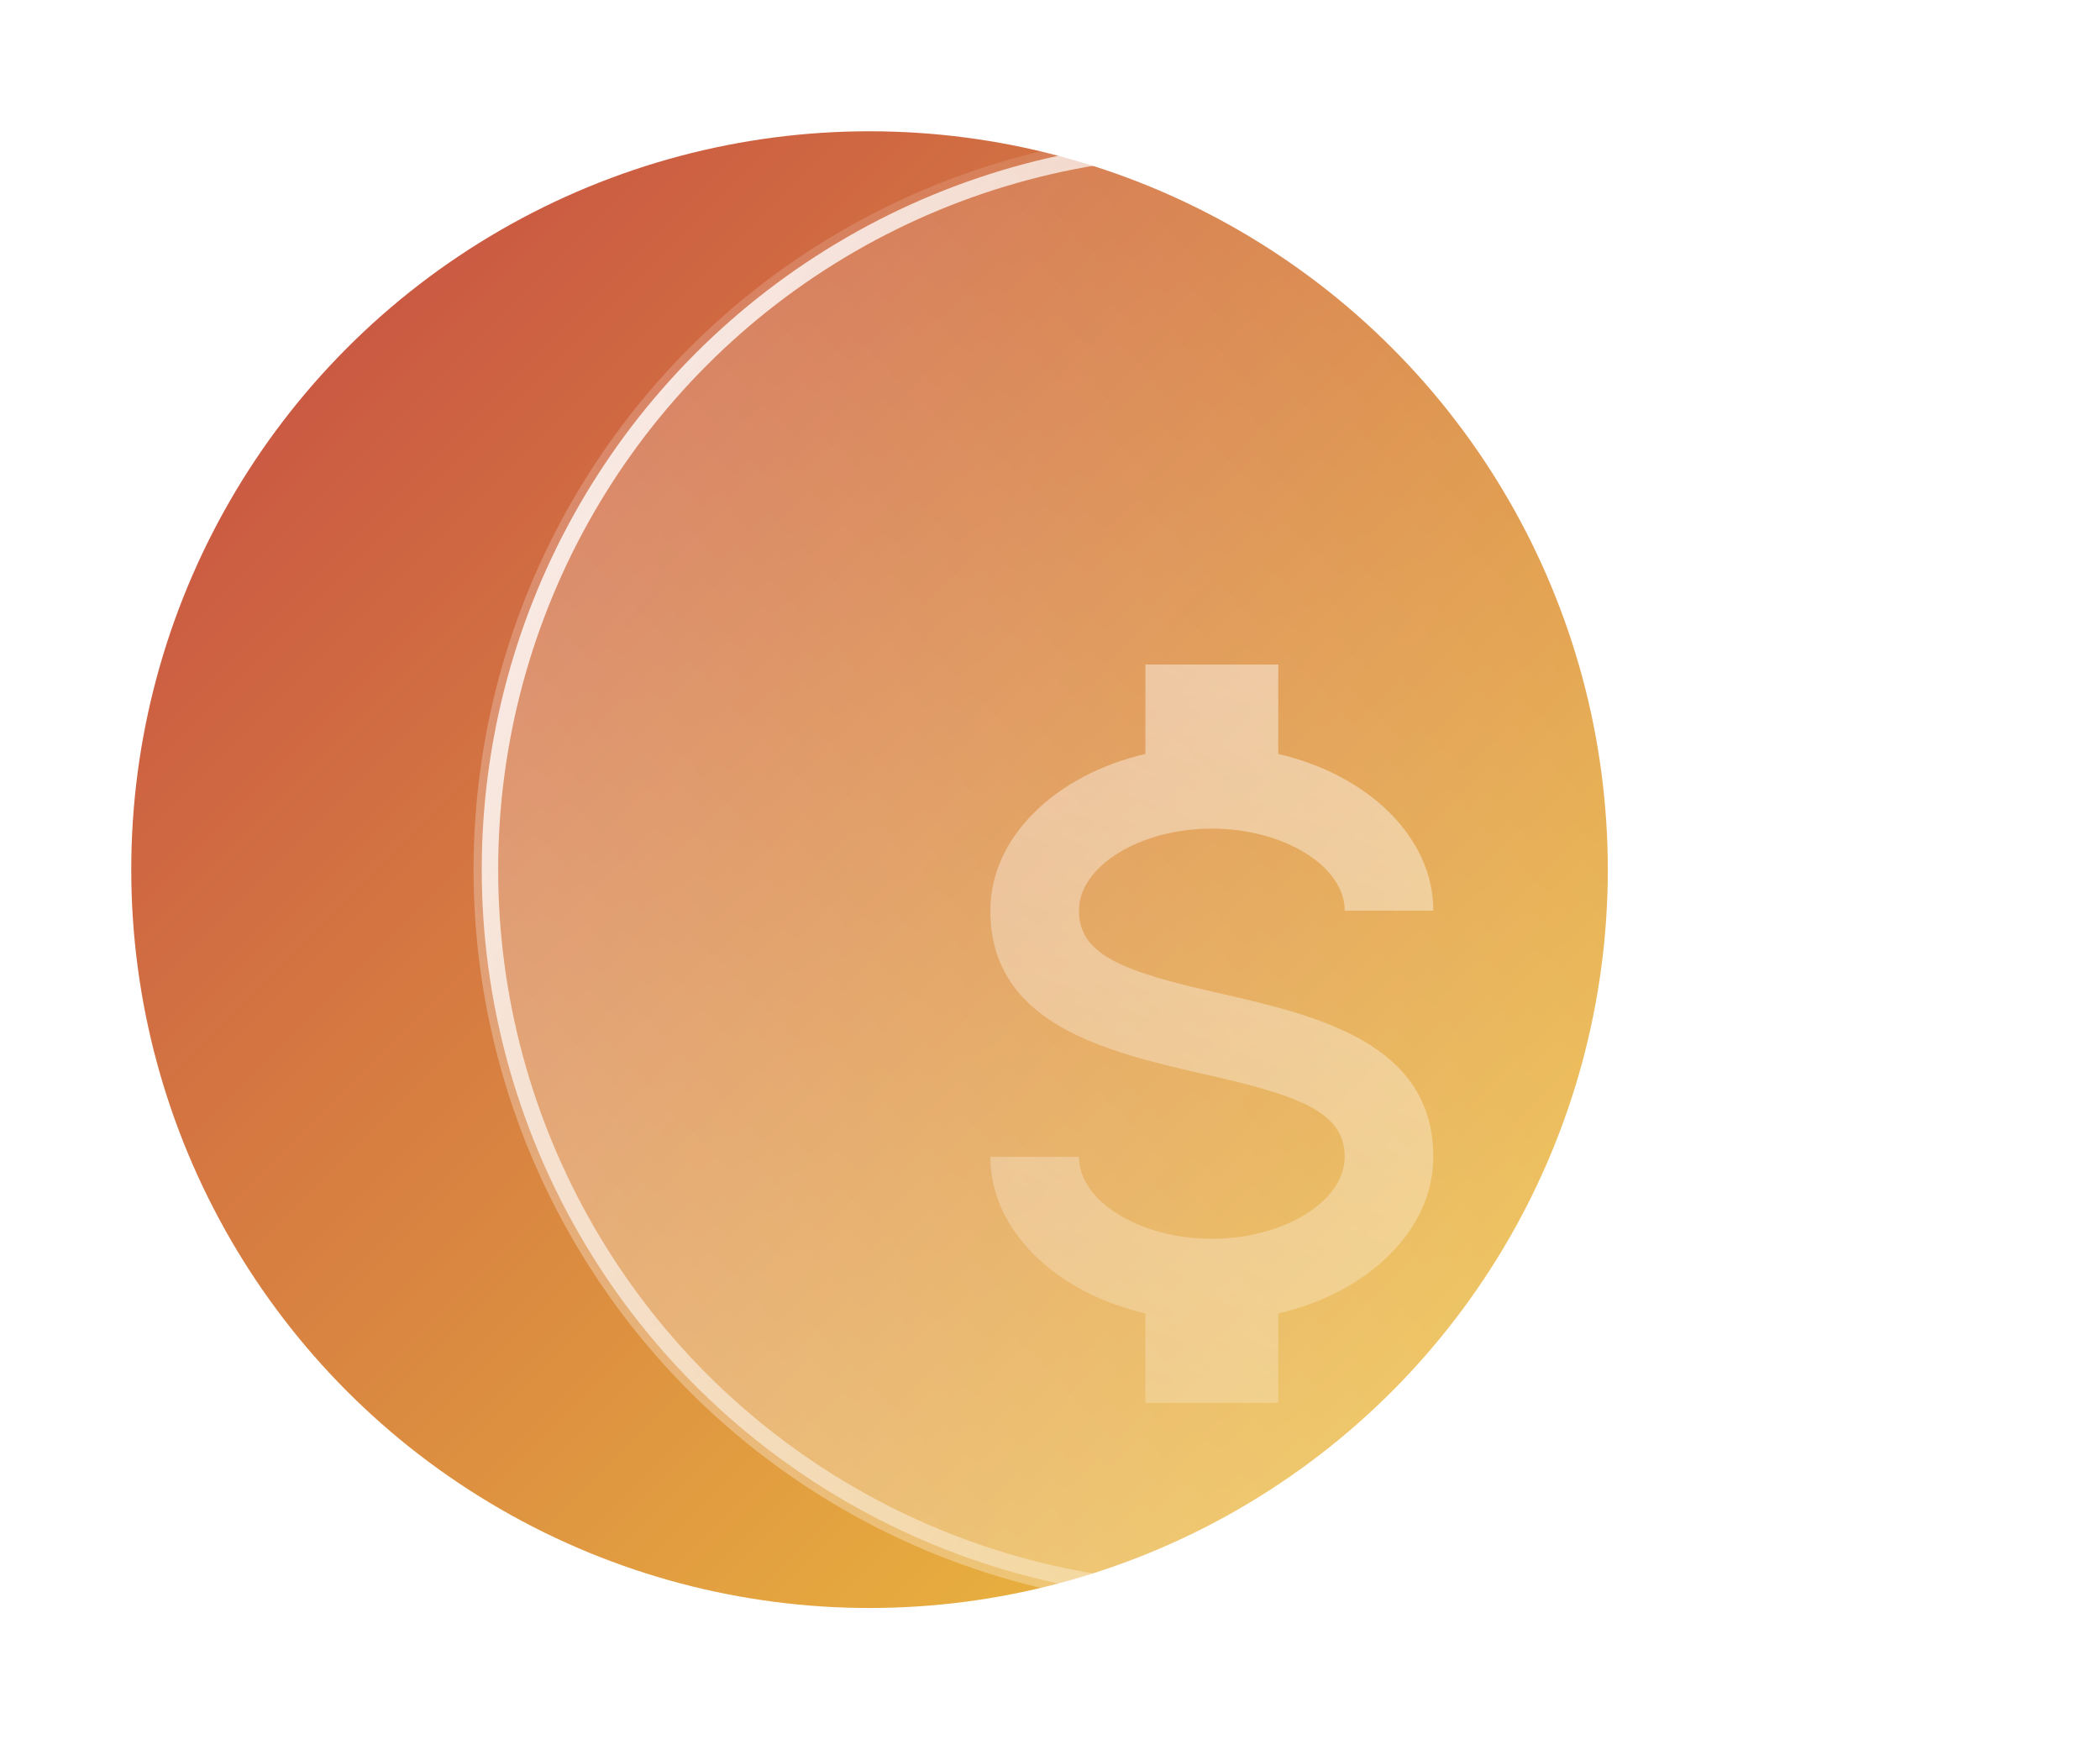
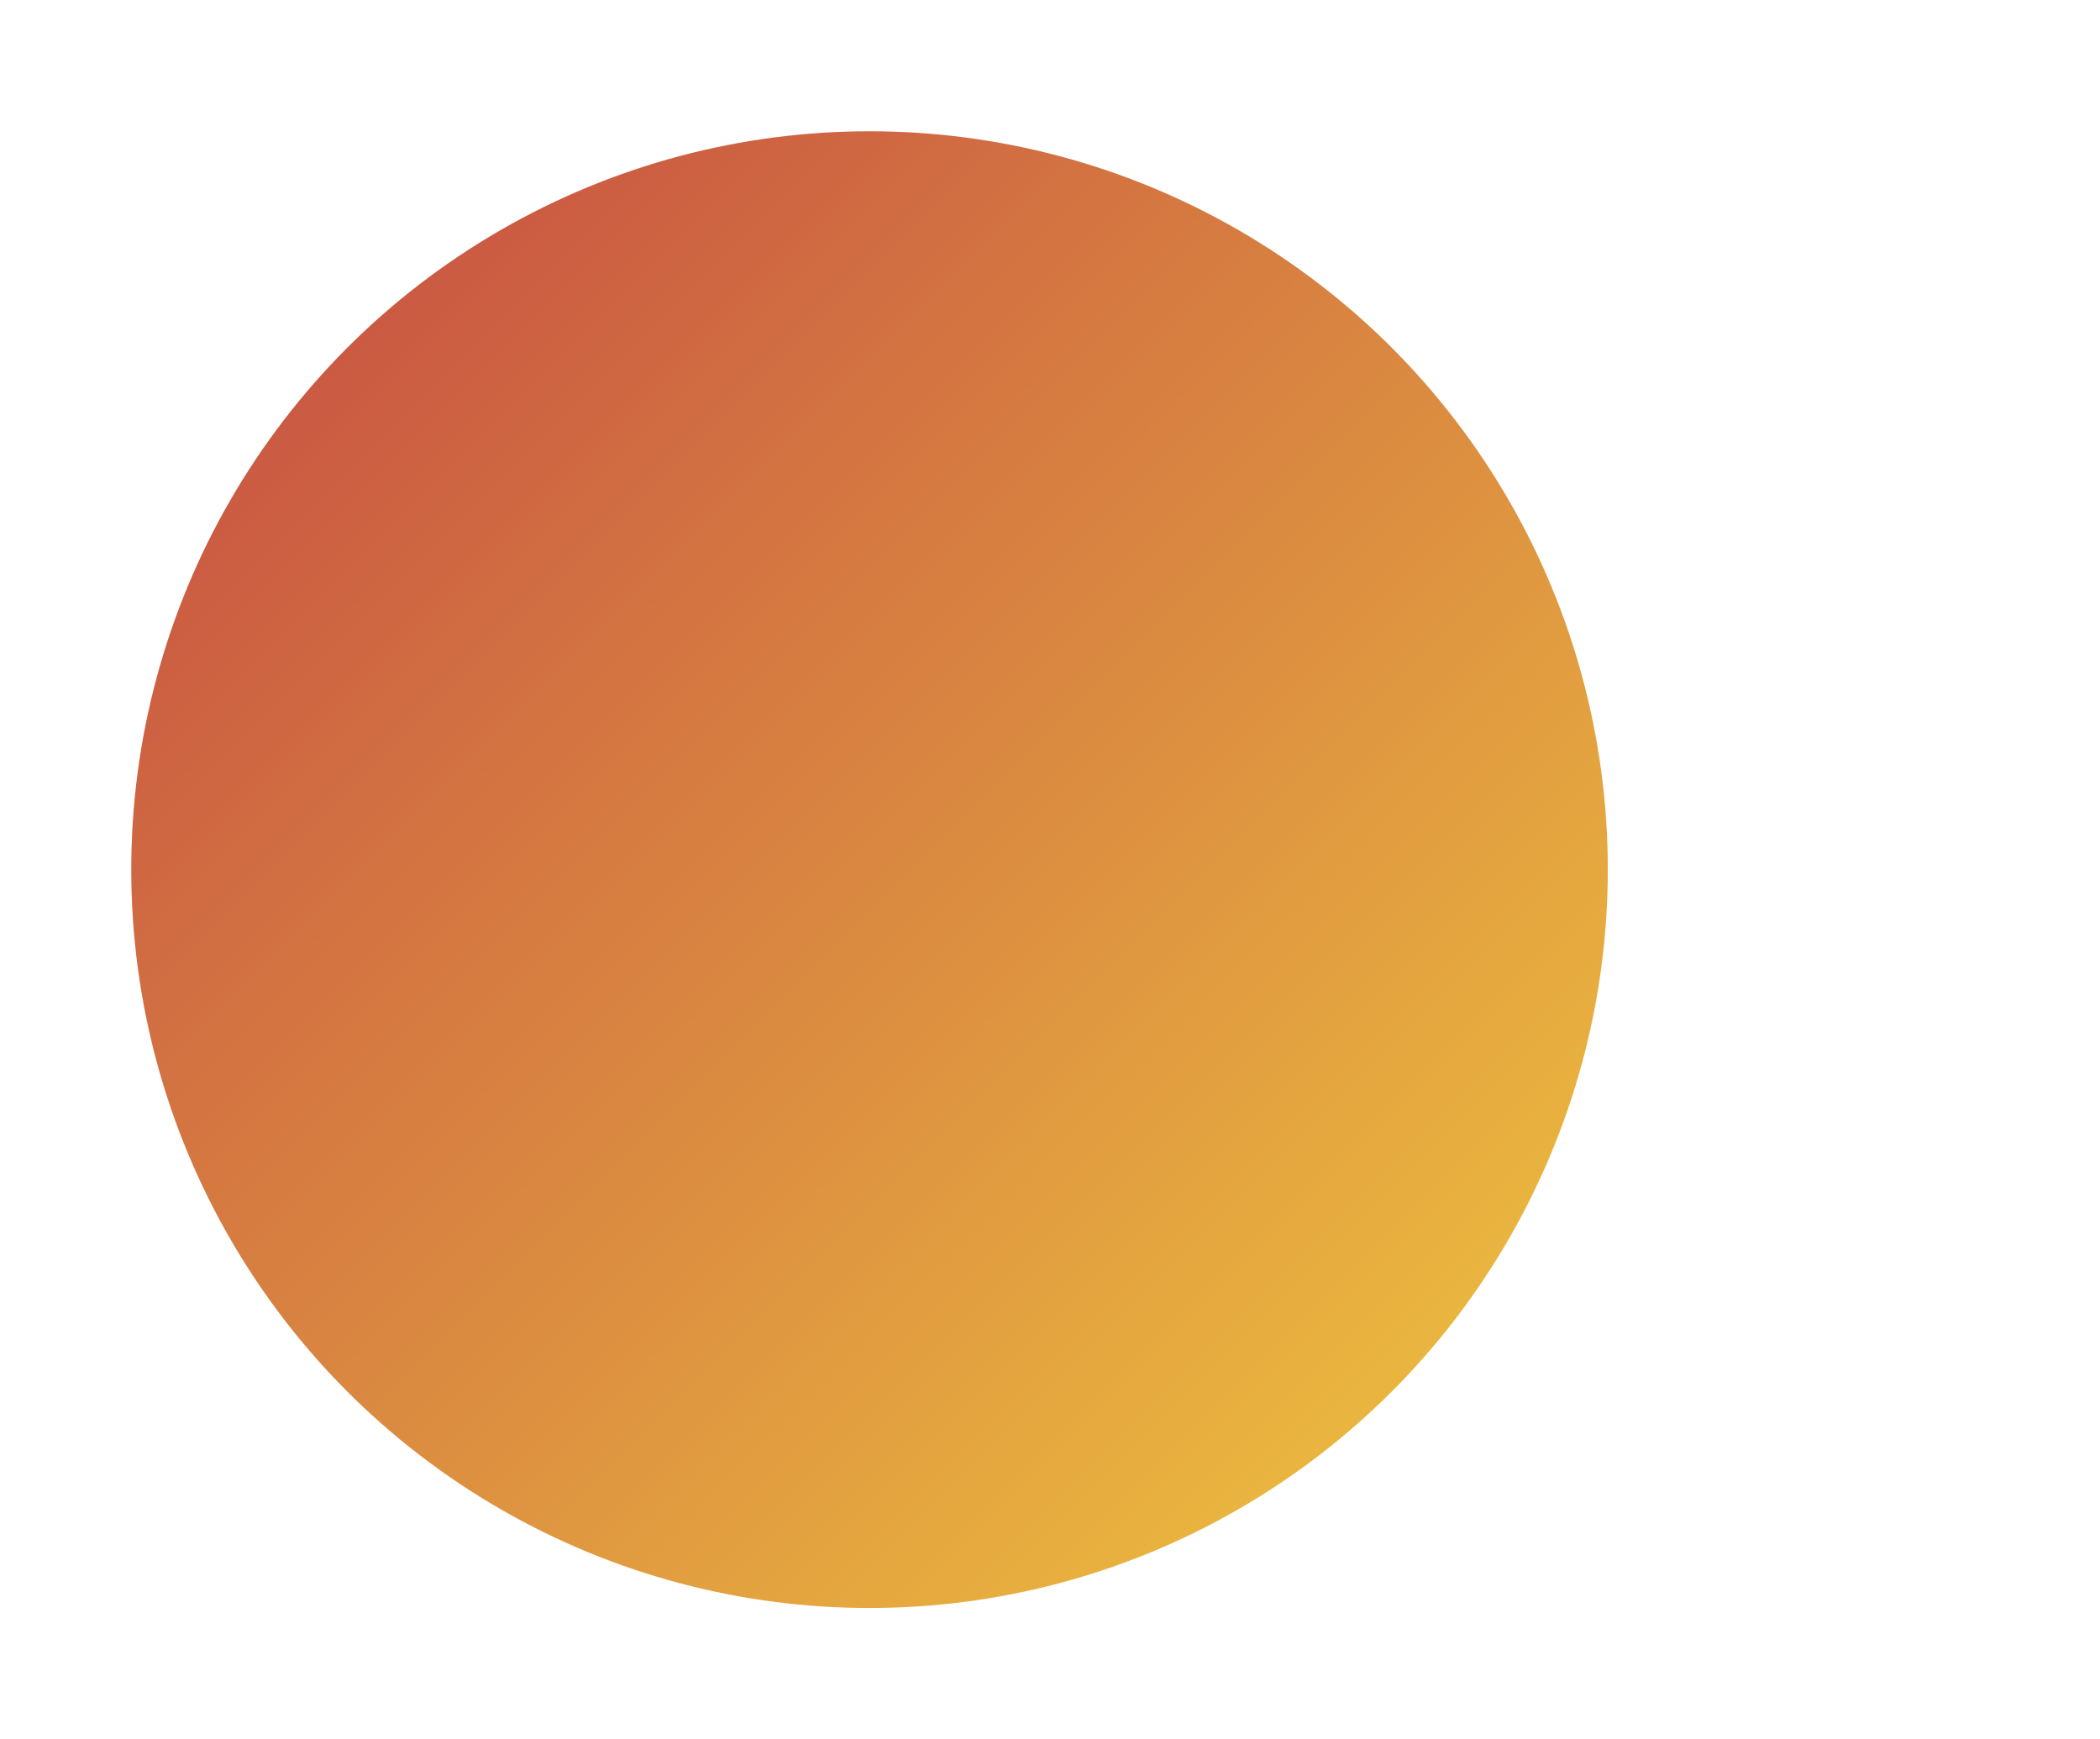
<svg xmlns="http://www.w3.org/2000/svg" width="128" height="106" viewBox="0 0 128 106" fill="none">
  <g filter="url(#filter0_d_163_992)">
    <circle cx="53" cy="45" r="45" fill="url(#paint0_linear_163_992)" fill-opacity="0.9" shape-rendering="geometricPrecision" />
  </g>
  <g filter="url(#filter1_d_163_992)">
-     <circle cx="73.864" cy="45" r="45" fill="url(#paint1_linear_163_992)" shape-rendering="geometricPrecision" />
-     <circle cx="73.864" cy="45" r="44" stroke="url(#paint2_linear_163_992)" shape-rendering="geometricPrecision" />
-   </g>
+     </g>
  <g filter="url(#filter2_di_163_992)">
-     <path d="M60.364 52.5H65.764C65.764 55.2 69.463 57.5 73.864 57.5C78.265 57.5 81.964 55.2 81.964 52.5C81.964 49.75 79.156 48.75 73.216 47.425C67.492 46.1 60.364 44.45 60.364 37.5C60.364 33.025 64.333 29.225 69.814 27.95V22.5H77.914V27.95C83.395 29.225 87.364 33.025 87.364 37.5H81.964C81.964 34.8 78.265 32.5 73.864 32.5C69.463 32.5 65.764 34.8 65.764 37.5C65.764 40.25 68.572 41.25 74.512 42.575C80.236 43.9 87.364 45.55 87.364 52.5C87.364 56.975 83.395 60.775 77.914 62.05V67.5H69.814V62.05C64.333 60.775 60.364 56.975 60.364 52.5Z" fill="url(#paint3_linear_163_992)" shape-rendering="geometricPrecision" />
-   </g>
+     </g>
  <defs>
    <filter id="filter0_d_163_992" x="0" y="0" width="106" height="106" filterUnits="userSpaceOnUse" color-interpolation-filters="sRGB">
      <feFlood flood-opacity="0" result="BackgroundImageFix" />
      <feColorMatrix in="SourceAlpha" type="matrix" values="0 0 0 0 0 0 0 0 0 0 0 0 0 0 0 0 0 0 127 0" result="hardAlpha" />
      <feOffset dy="8" />
      <feGaussianBlur stdDeviation="4" />
      <feComposite in2="hardAlpha" operator="out" />
      <feColorMatrix type="matrix" values="0 0 0 0 0 0 0 0 0 0 0 0 0 0 0 0 0 0 0.25 0" />
      <feBlend mode="normal" in2="BackgroundImageFix" result="effect1_dropShadow_163_992" />
      <feBlend mode="normal" in="SourceGraphic" in2="effect1_dropShadow_163_992" result="shape" />
    </filter>
    <filter id="filter1_d_163_992" x="20.864" y="0" width="106" height="106" filterUnits="userSpaceOnUse" color-interpolation-filters="sRGB">
      <feFlood flood-opacity="0" result="BackgroundImageFix" />
      <feColorMatrix in="SourceAlpha" type="matrix" values="0 0 0 0 0 0 0 0 0 0 0 0 0 0 0 0 0 0 127 0" result="hardAlpha" />
      <feOffset dy="8" />
      <feGaussianBlur stdDeviation="4" />
      <feComposite in2="hardAlpha" operator="out" />
      <feColorMatrix type="matrix" values="0 0 0 0 0 0 0 0 0 0 0 0 0 0 0 0 0 0 0.25 0" />
      <feBlend mode="normal" in2="BackgroundImageFix" result="effect1_dropShadow_163_992" />
      <feBlend mode="normal" in="SourceGraphic" in2="effect1_dropShadow_163_992" result="shape" />
    </filter>
    <filter id="filter2_di_163_992" x="57.364" y="21.5" width="33" height="54" filterUnits="userSpaceOnUse" color-interpolation-filters="sRGB">
      <feFlood flood-opacity="0" result="BackgroundImageFix" />
      <feColorMatrix in="SourceAlpha" type="matrix" values="0 0 0 0 0 0 0 0 0 0 0 0 0 0 0 0 0 0 127 0" result="hardAlpha" />
      <feOffset dy="2" />
      <feGaussianBlur stdDeviation="1.5" />
      <feComposite in2="hardAlpha" operator="out" />
      <feColorMatrix type="matrix" values="0 0 0 0 0 0 0 0 0 0 0 0 0 0 0 0 0 0 0.25 0" />
      <feBlend mode="normal" in2="BackgroundImageFix" result="effect1_dropShadow_163_992" />
      <feBlend mode="normal" in="SourceGraphic" in2="effect1_dropShadow_163_992" result="shape" />
      <feColorMatrix in="SourceAlpha" type="matrix" values="0 0 0 0 0 0 0 0 0 0 0 0 0 0 0 0 0 0 127 0" result="hardAlpha" />
      <feOffset dy="16" />
      <feGaussianBlur stdDeviation="4" />
      <feComposite in2="hardAlpha" operator="arithmetic" k2="-1" k3="1" />
      <feColorMatrix type="matrix" values="0 0 0 0 1 0 0 0 0 1 0 0 0 0 1 0 0 0 0.25 0" />
      <feBlend mode="normal" in2="shape" result="effect2_innerShadow_163_992" />
    </filter>
    <linearGradient id="paint0_linear_163_992" x1="8" y1="0" x2="98" y2="90" gradientUnits="userSpaceOnUse">
      <stop stop-color="#BE332F" />
      <stop offset="1" stop-color="#EFC329" />
    </linearGradient>
    <linearGradient id="paint1_linear_163_992" x1="15.364" y1="99" x2="118.864" y2="0" gradientUnits="userSpaceOnUse">
      <stop stop-color="white" stop-opacity="0.4" />
      <stop offset="1" stop-color="white" stop-opacity="0" />
    </linearGradient>
    <linearGradient id="paint2_linear_163_992" x1="12.705" y1="13.091" x2="118.25" y2="84.273" gradientUnits="userSpaceOnUse">
      <stop stop-color="white" />
      <stop offset="1" stop-color="white" stop-opacity="0" />
    </linearGradient>
    <linearGradient id="paint3_linear_163_992" x1="69.814" y1="70.714" x2="90.707" y2="15.663" gradientUnits="userSpaceOnUse">
      <stop stop-color="white" stop-opacity="0.2" />
      <stop offset="1" stop-color="white" stop-opacity="0.5" />
    </linearGradient>
  </defs>
</svg>